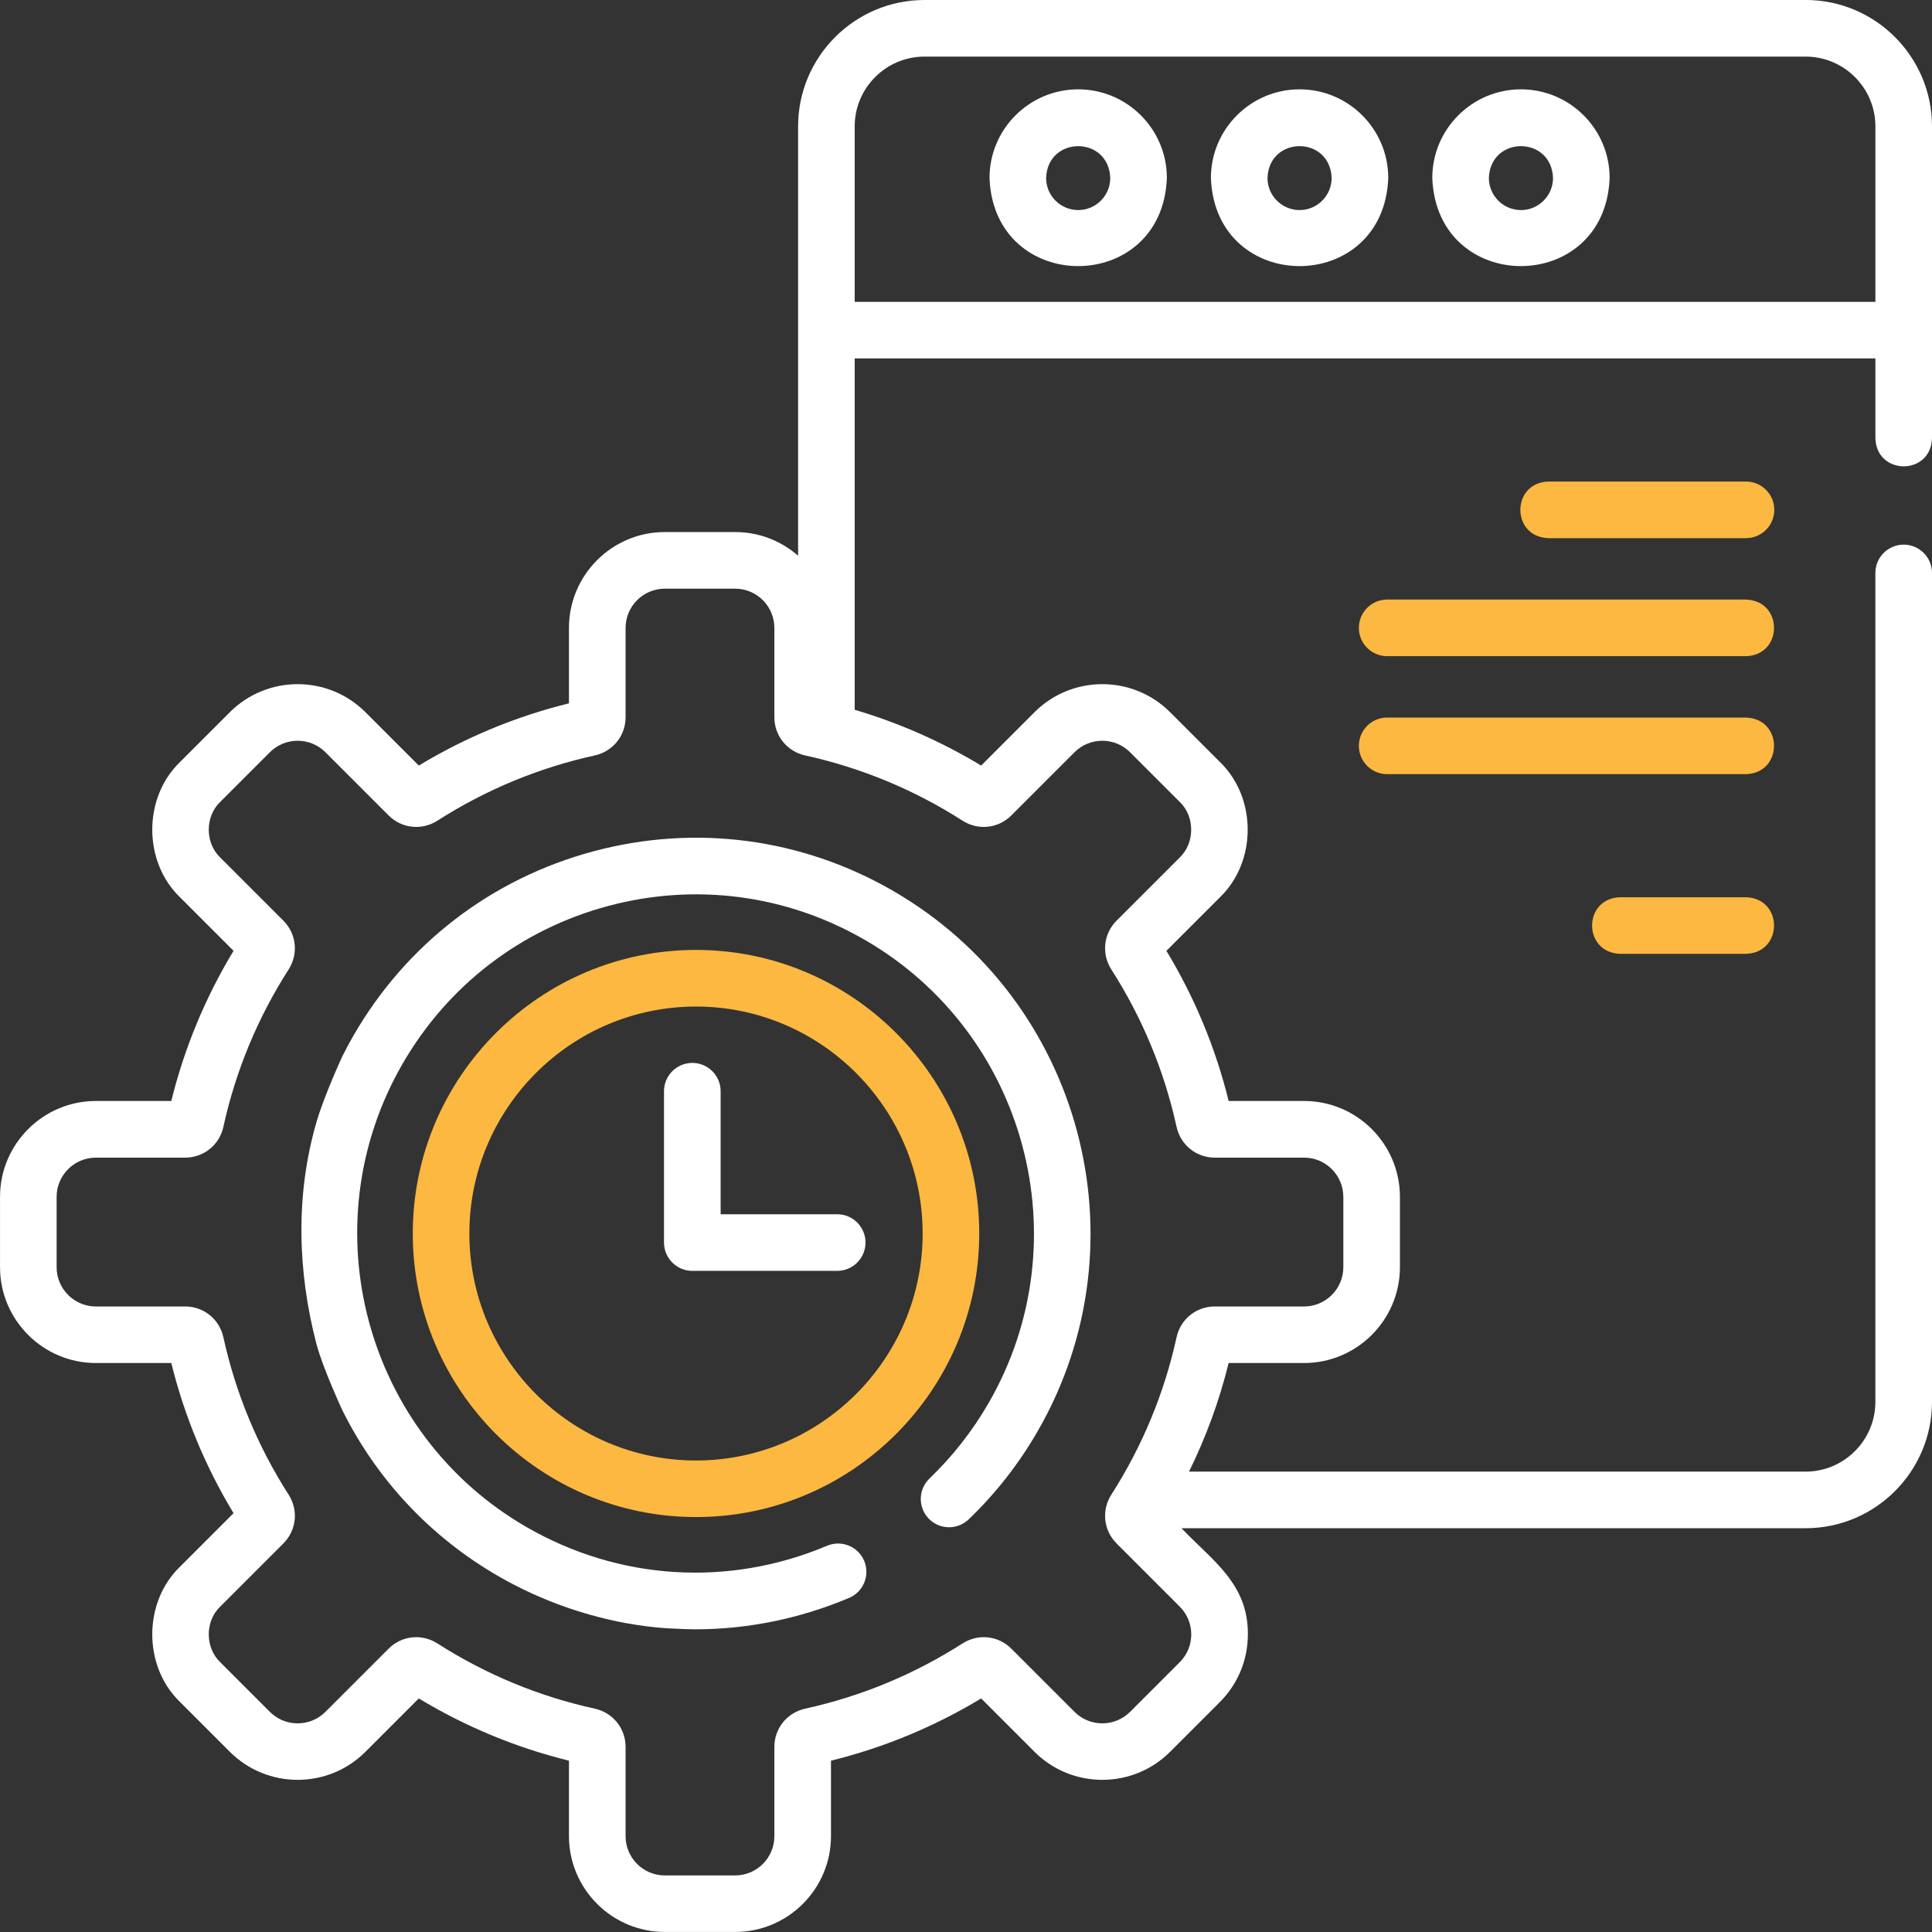
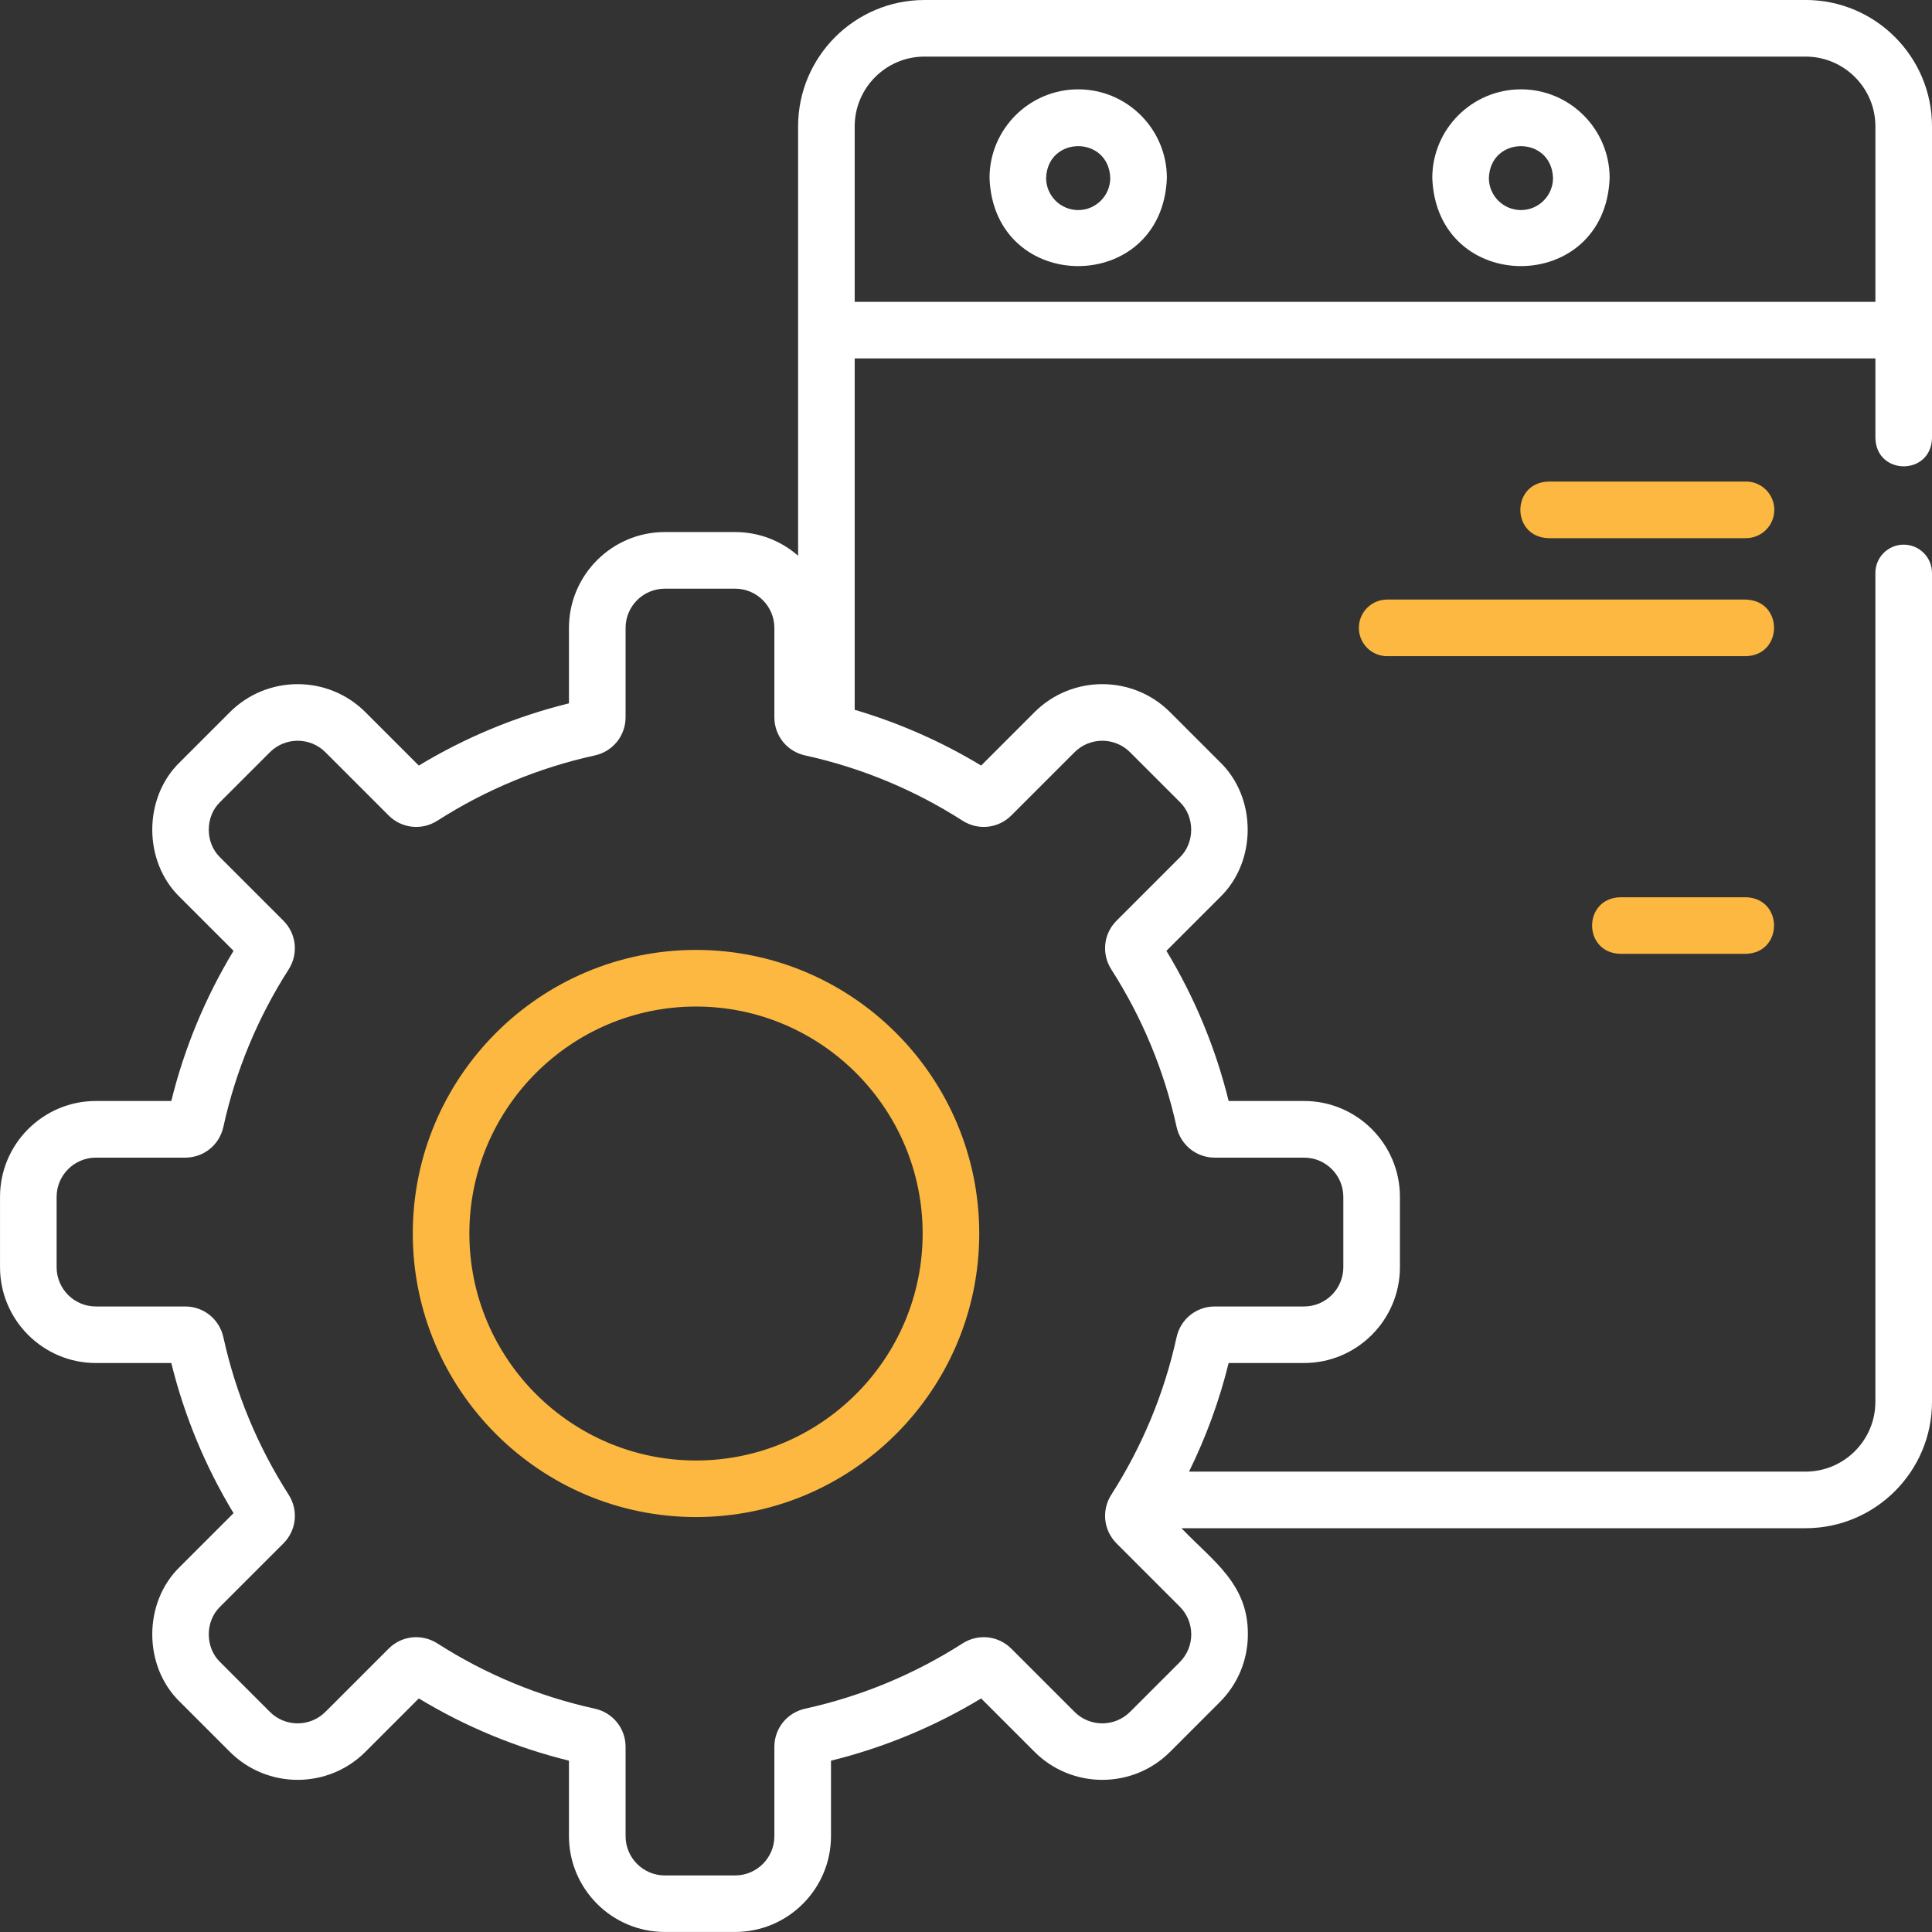
<svg xmlns="http://www.w3.org/2000/svg" id="Layer_1" viewBox="362.5 362.5 75 75">
  <rect x="362.5" y="362.5" width="75" height="75" fill="#333333" stroke="none" />
  <defs fill="#ffffff">
    <style>      .st0 {        fill: #fcb840;      }      .st1 {        fill: #ffffff;      }    </style>
  </defs>
  <path class="st1" d="M432.593,362.5h-34.204c-2.706,0-4.907,2.201-4.907,4.907v16.666c-.654-.572-1.509-.919-2.445-.919h-2.728c-2.052,0-3.722,1.669-3.722,3.722v2.927c-2.057.508-4.013,1.319-5.829,2.416l-2.072-2.072c-1.451-1.451-3.812-1.451-5.263,0l-1.929,1.929c-1.444,1.385-1.444,3.878,0,5.263l2.072,2.072c-1.098,1.816-1.909,3.772-2.416,5.829h-2.927c-2.052,0-3.722,1.67-3.722,3.722v2.728c0,2.052,1.669,3.722,3.722,3.722h2.927c.507,2.057,1.318,4.013,2.416,5.829l-2.072,2.072c-1.444,1.385-1.444,3.878 0,5.263l1.929,1.929c1.451,1.451,3.812,1.451,5.263,0l2.072-2.072c1.816,1.098,3.772,1.909,5.829,2.416v2.927c0,2.052,1.669,3.722,3.722,3.722h2.728c2.052,0,3.722-1.669,3.722-3.722v-2.927c2.057-.508,4.013-1.319,5.829-2.416l2.072,2.072c1.451,1.451,3.812,1.451,5.263,0l1.929-1.929c.703-.703,1.09-1.638,1.09-2.632.014-1.964-1.365-2.85-2.578-4.119h24.229c2.706,0,4.907-2.201,4.907-4.907v-32.176c0-.607-.492-1.099-1.099-1.099s-1.099.492-1.099,1.099v32.176c0,1.494-1.216,2.71-2.71,2.71h-23.934c.661-1.345,1.178-2.755,1.538-4.216h2.927c2.052,0,3.722-1.67,3.722-3.722v-2.728c0-2.052-1.669-3.722-3.722-3.722h-2.927c-.507-2.057-1.318-4.013-2.416-5.829l2.072-2.072c1.444-1.385,1.444-3.878,0-5.263l-1.929-1.929c-1.451-1.451-3.812-1.451-5.263,0l-2.072,2.072c-1.543-.933-3.188-1.656-4.909-2.165v-13.639h39.624v3.099c.044,1.45,2.152,1.454,2.197,0v-12.108c0-2.706-2.201-4.907-4.907-4.907l0-0ZM410.32,414.883c-0.0.001-0.0.002-.001.003 0-.001 0-.002.001-.003ZM401.76,394.155l2.453-2.453c.595-.595,1.562-.594,2.156,0l1.929,1.929c.592.568.591,1.588,0,2.156l-2.453,2.453c-.508.508-.592,1.287-.203,1.895,1.203,1.879,2.055,3.934,2.532,6.108.155.704.765,1.196,1.483,1.196h3.467c.841,0,1.524.684,1.524,1.525v2.728c0,.841-.684,1.525-1.524,1.525h-3.467c-.719,0-1.329.492-1.483,1.196v0c-.477,2.174-1.329,4.229-2.532,6.108-.388.607-.305,1.386.203,1.895l2.453,2.453c.288.288.446.671.446,1.078,0,.407-.159.79-.446,1.078l-1.929,1.929c-.594.595-1.562.595-2.156,0l-2.453-2.453c-.508-.508-1.288-.592-1.895-.203-1.879,1.202-3.934,2.054-6.108,2.532-.704.155-1.196.765-1.196,1.483v3.467c0,.841-.684,1.524-1.524,1.524h-2.728c-.841,0-1.524-.684-1.524-1.524v-3.467c0-.719-.492-1.329-1.196-1.483-2.175-.478-4.23-1.33-6.108-2.532-.602-.386-1.384-.309-1.895.203l-2.453,2.453c-.594.595-1.562.595-2.156,0l-1.929-1.929c-.591-.568-.592-1.588,0-2.156l2.453-2.453c.508-.508.592-1.287.203-1.895-1.203-1.879-2.055-3.934-2.532-6.108-.155-.704-.765-1.196-1.483-1.196h-3.467c-.841,0-1.524-.684-1.524-1.525v-2.728c0-.841.684-1.525,1.524-1.525h3.467c.719,0,1.329-.492,1.483-1.196.477-2.174,1.329-4.229,2.532-6.108.388-.607.305-1.386-.203-1.895l-2.453-2.453c-.591-.567-.592-1.589,0-2.156l1.929-1.929c.594-.594,1.562-.595,2.156,0l2.453,2.453c.508.508,1.288.592,1.895.203,1.879-1.202,3.934-2.054,6.108-2.532.704-.155,1.196-.765,1.196-1.483v-3.467c0-.841.684-1.524,1.524-1.524h2.728c.841,0,1.524.684,1.524,1.524v3.467c0,.719.492,1.329,1.196,1.483,2.175.478,4.23,1.33,6.108,2.532.607.389,1.386.305,1.895-.203l-0-0ZM395.679,374.219v-6.812c0-1.494,1.216-2.71,2.71-2.71h34.204c1.494,0,2.71,1.216,2.71,2.71v6.812h-39.624Z" fill="#ffffff" />
  <path class="st1" d="M404.355,365.968c-1.898,0-3.442,1.544-3.442,3.442.173,4.561,6.712,4.559,6.885,0,0-1.898-1.544-3.442-3.442-3.442ZM404.355,370.655c-.687,0-1.245-.559-1.245-1.245.058-1.648,2.432-1.648,2.49,0,0,.686-.559,1.245-1.245,1.245Z" fill="#ffffff" />
-   <path class="st1" d="M412.949,365.968c-1.898,0-3.442,1.544-3.442,3.442.173,4.561,6.712,4.559,6.885,0,0-1.898-1.544-3.442-3.442-3.442ZM412.949,370.655c-.687,0-1.245-.559-1.245-1.245.058-1.648,2.432-1.648,2.49,0,0,.686-.559,1.245-1.245,1.245Z" fill="#ffffff" />
  <path class="st1" d="M421.543,365.968c-1.898,0-3.442,1.544-3.442,3.442.173,4.561,6.712,4.559,6.885,0,0-1.898-1.544-3.442-3.442-3.442ZM421.543,370.655c-.687,0-1.245-.559-1.245-1.245.058-1.648,2.432-1.648,2.49,0,0,.686-.559,1.245-1.245,1.245Z" fill="#ffffff" />
  <path class="st0" d="M430.279,381.194h-7.67c-1.45.044-1.454,2.152,0,2.197h7.67c.607,0,1.099-.492,1.099-1.099s-.492-1.099-1.099-1.099Z" fill="#ffffff" />
  <path class="st0" d="M430.279,397.331h-4.885c-1.451.044-1.453,2.152,0,2.197h4.885c1.451-.044,1.453-2.152 0-2.197Z" fill="#ffffff" />
  <path class="st0" d="M430.279,385.775h-13.929c-.607,0-1.099.492-1.099,1.099s.492,1.099,1.099,1.099h13.929c1.448-.043,1.455-2.152,0-2.197Z" fill="#ffffff" />
-   <path class="st0" d="M430.279,390.355h-13.929c-.607,0-1.099.492-1.099,1.099s.492,1.099,1.099,1.099h13.929c1.448-.043,1.455-2.152,0-2.197Z" fill="#ffffff" />
  <g>
    <path class="st0" d="M389.519,399.376c-6.063,0-10.995,4.938-10.995,11.008s4.932,11.008,10.995,11.008,10.995-4.938,10.995-11.008-4.932-11.008-10.995-11.008h0ZM389.519,419.196c-4.851,0-8.798-3.953-8.798-8.811s3.947-8.811,8.798-8.811c4.851,0,8.798,3.953,8.798,8.811s-3.947,8.811-8.798,8.811Z" fill="#ffffff" />
-     <path class="st1" d="M395,409.638h-4.525v-4.777c0-.607-.492-1.099-1.099-1.099s-1.099.492-1.099,1.099v5.875c0,.607.492,1.099,1.099,1.099h5.624c.607,0,1.099-.492,1.099-1.099s-.492-1.099-1.099-1.099Z" fill="#ffffff" />
  </g>
-   <path class="st1" d="M398.583,419.896c-.438.42-.453,1.115-.034,1.553.42.438,1.115.453,1.553.034,1.048-1.003,1.95-2.156,2.681-3.425,4.228-7.332,1.71-16.741-5.613-20.974h0c-3.546-2.05-7.678-2.595-11.633-1.536-3.959,1.061-7.268,3.602-9.317,7.156-.154.267-.298.537-.434.809,0,0-.702,1.52-.998,2.538-.829,2.849-.732,5.813-.01,8.599.246.948,1.014,2.601,1.014,2.601,1.296,2.604,3.342,4.868,6.041,6.428,1.418.82,2.927,1.391,4.471,1.731,1.338.295,2.394.314,2.394.314.248.012.538.026.787.026,2.017,0,4.043-.404,5.976-1.219.559-.235.821-.88.586-1.439-.235-.559-.881-.821-1.439-.586-3.828,1.613-8.083,1.347-11.675-.729-6.275-3.628-8.432-11.691-4.809-17.975,1.756-3.045,4.59-5.222,7.982-6.131,3.388-.908,6.927-.441,9.965,1.315,6.275,3.628,8.432,11.691,4.809,17.975-.628,1.088-1.401,2.076-2.298,2.935Z" fill="#ffffff" />
</svg>